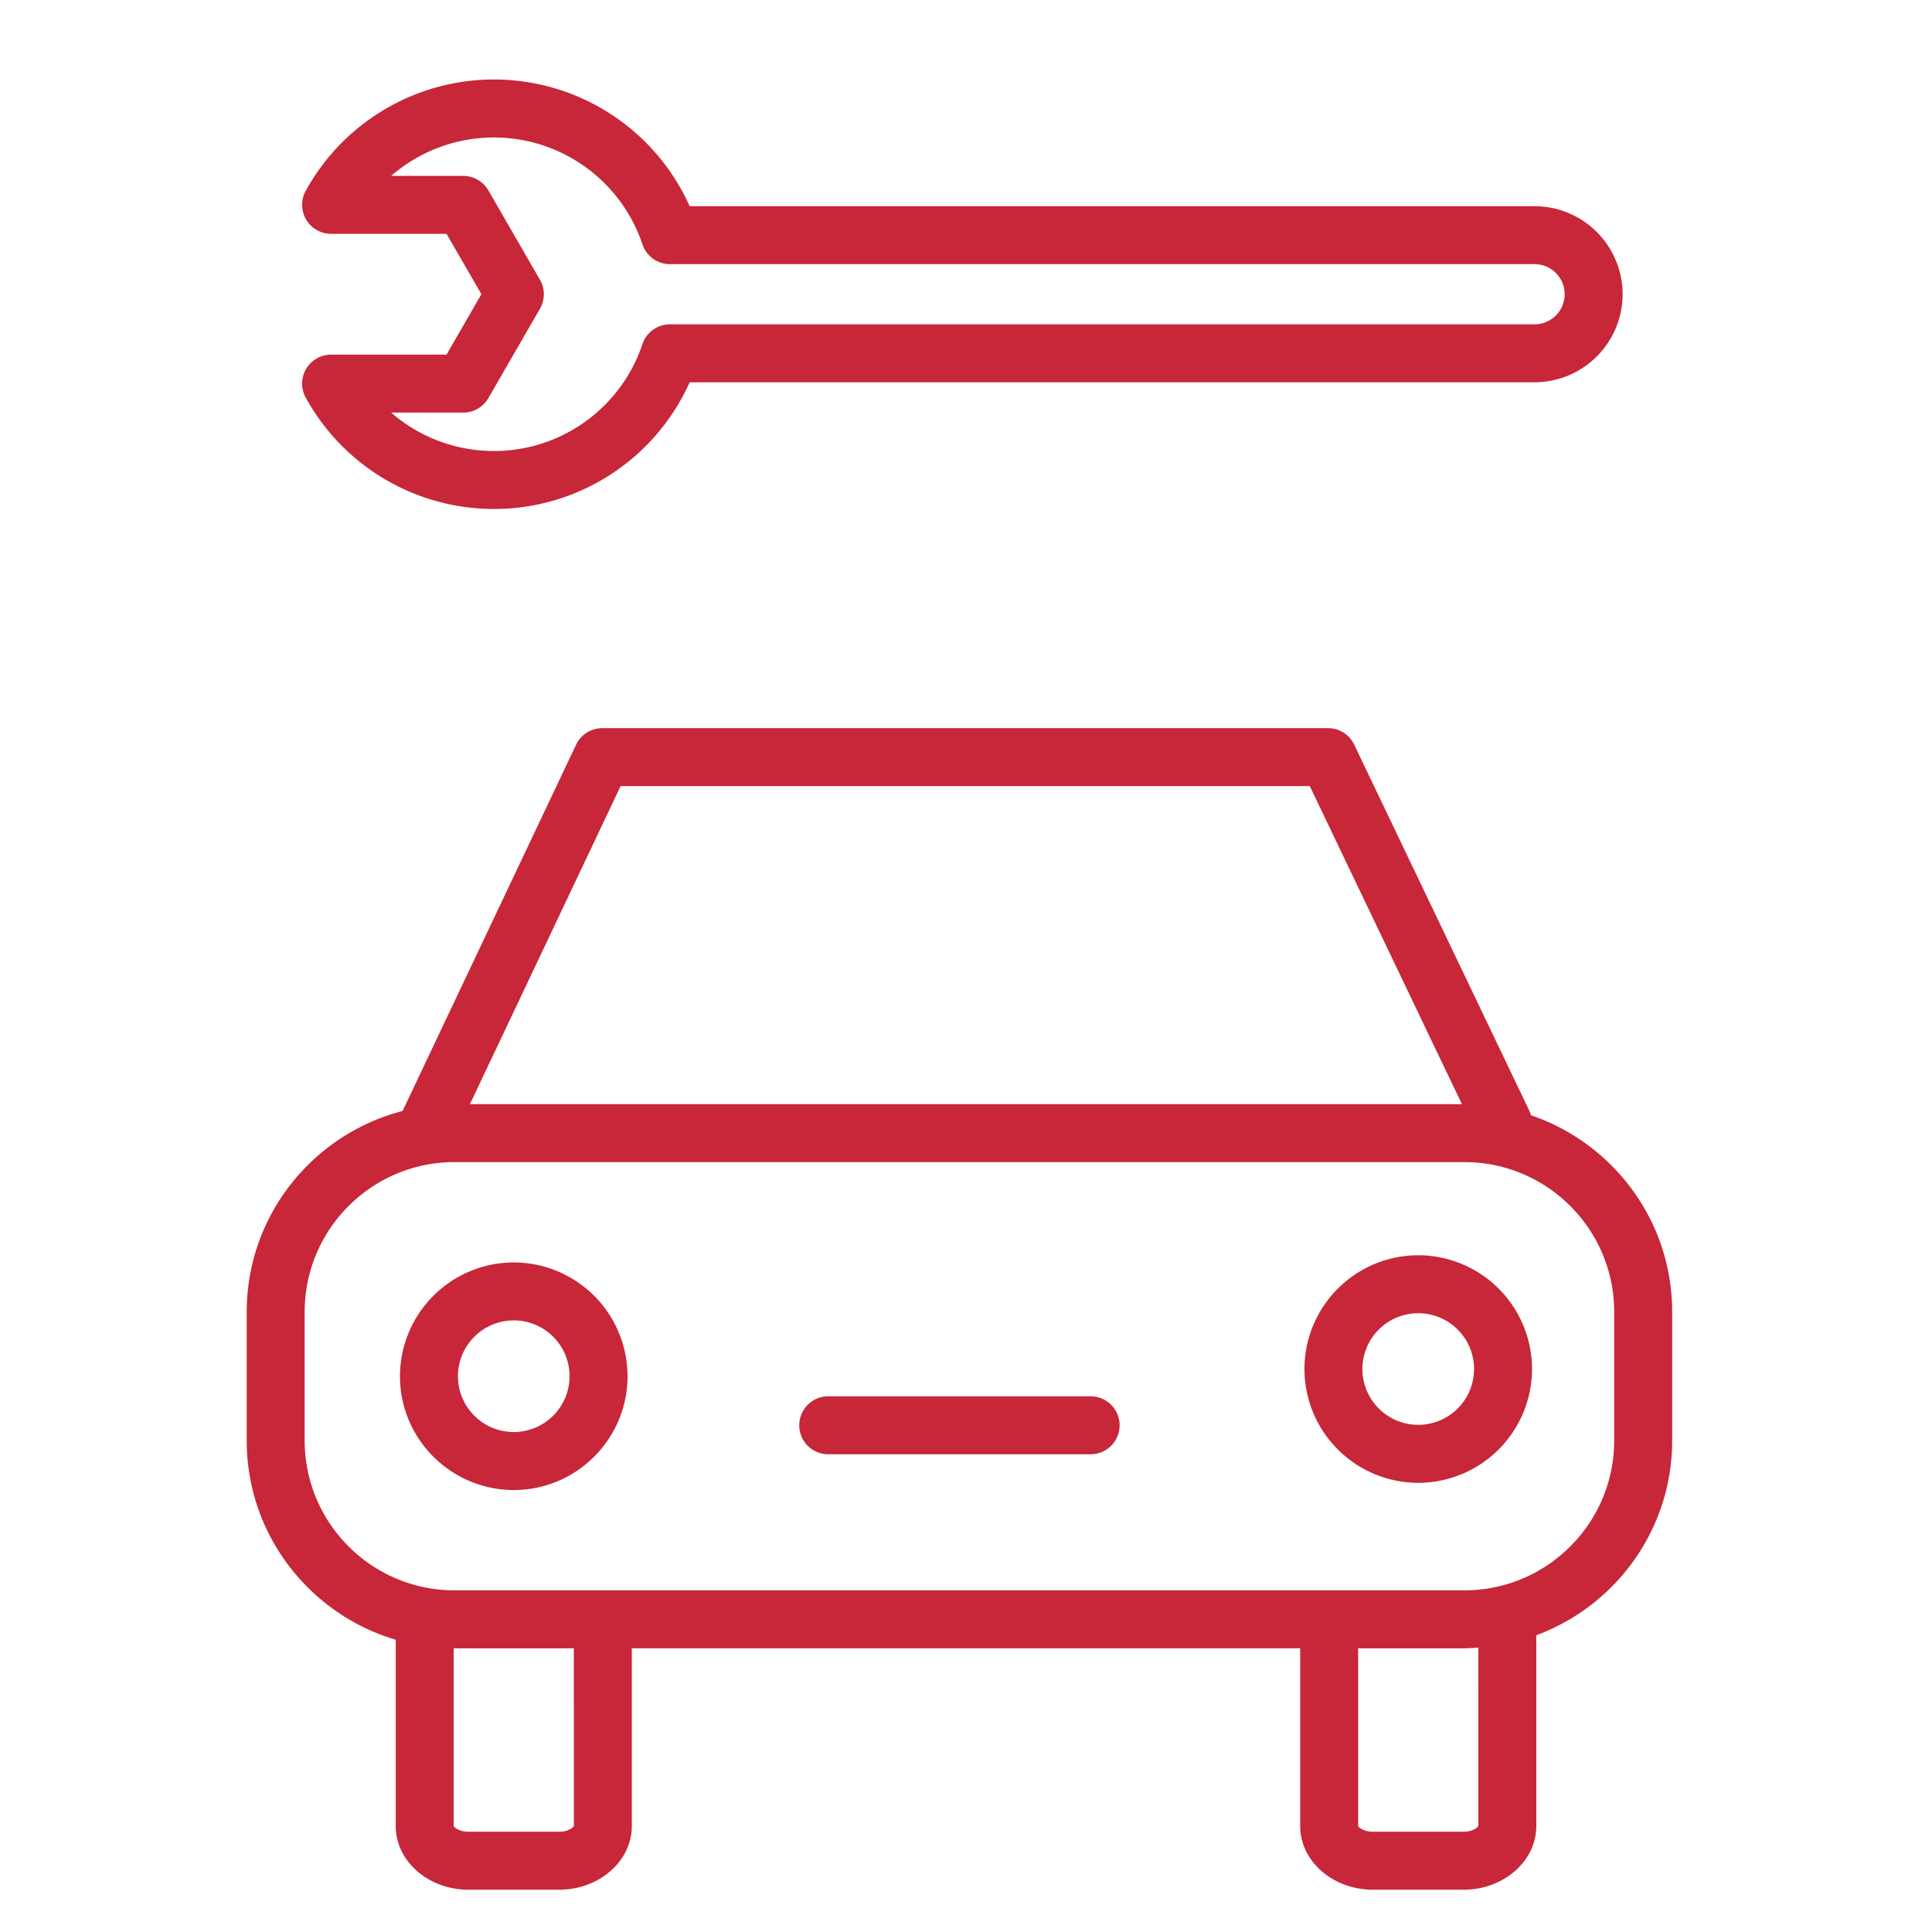
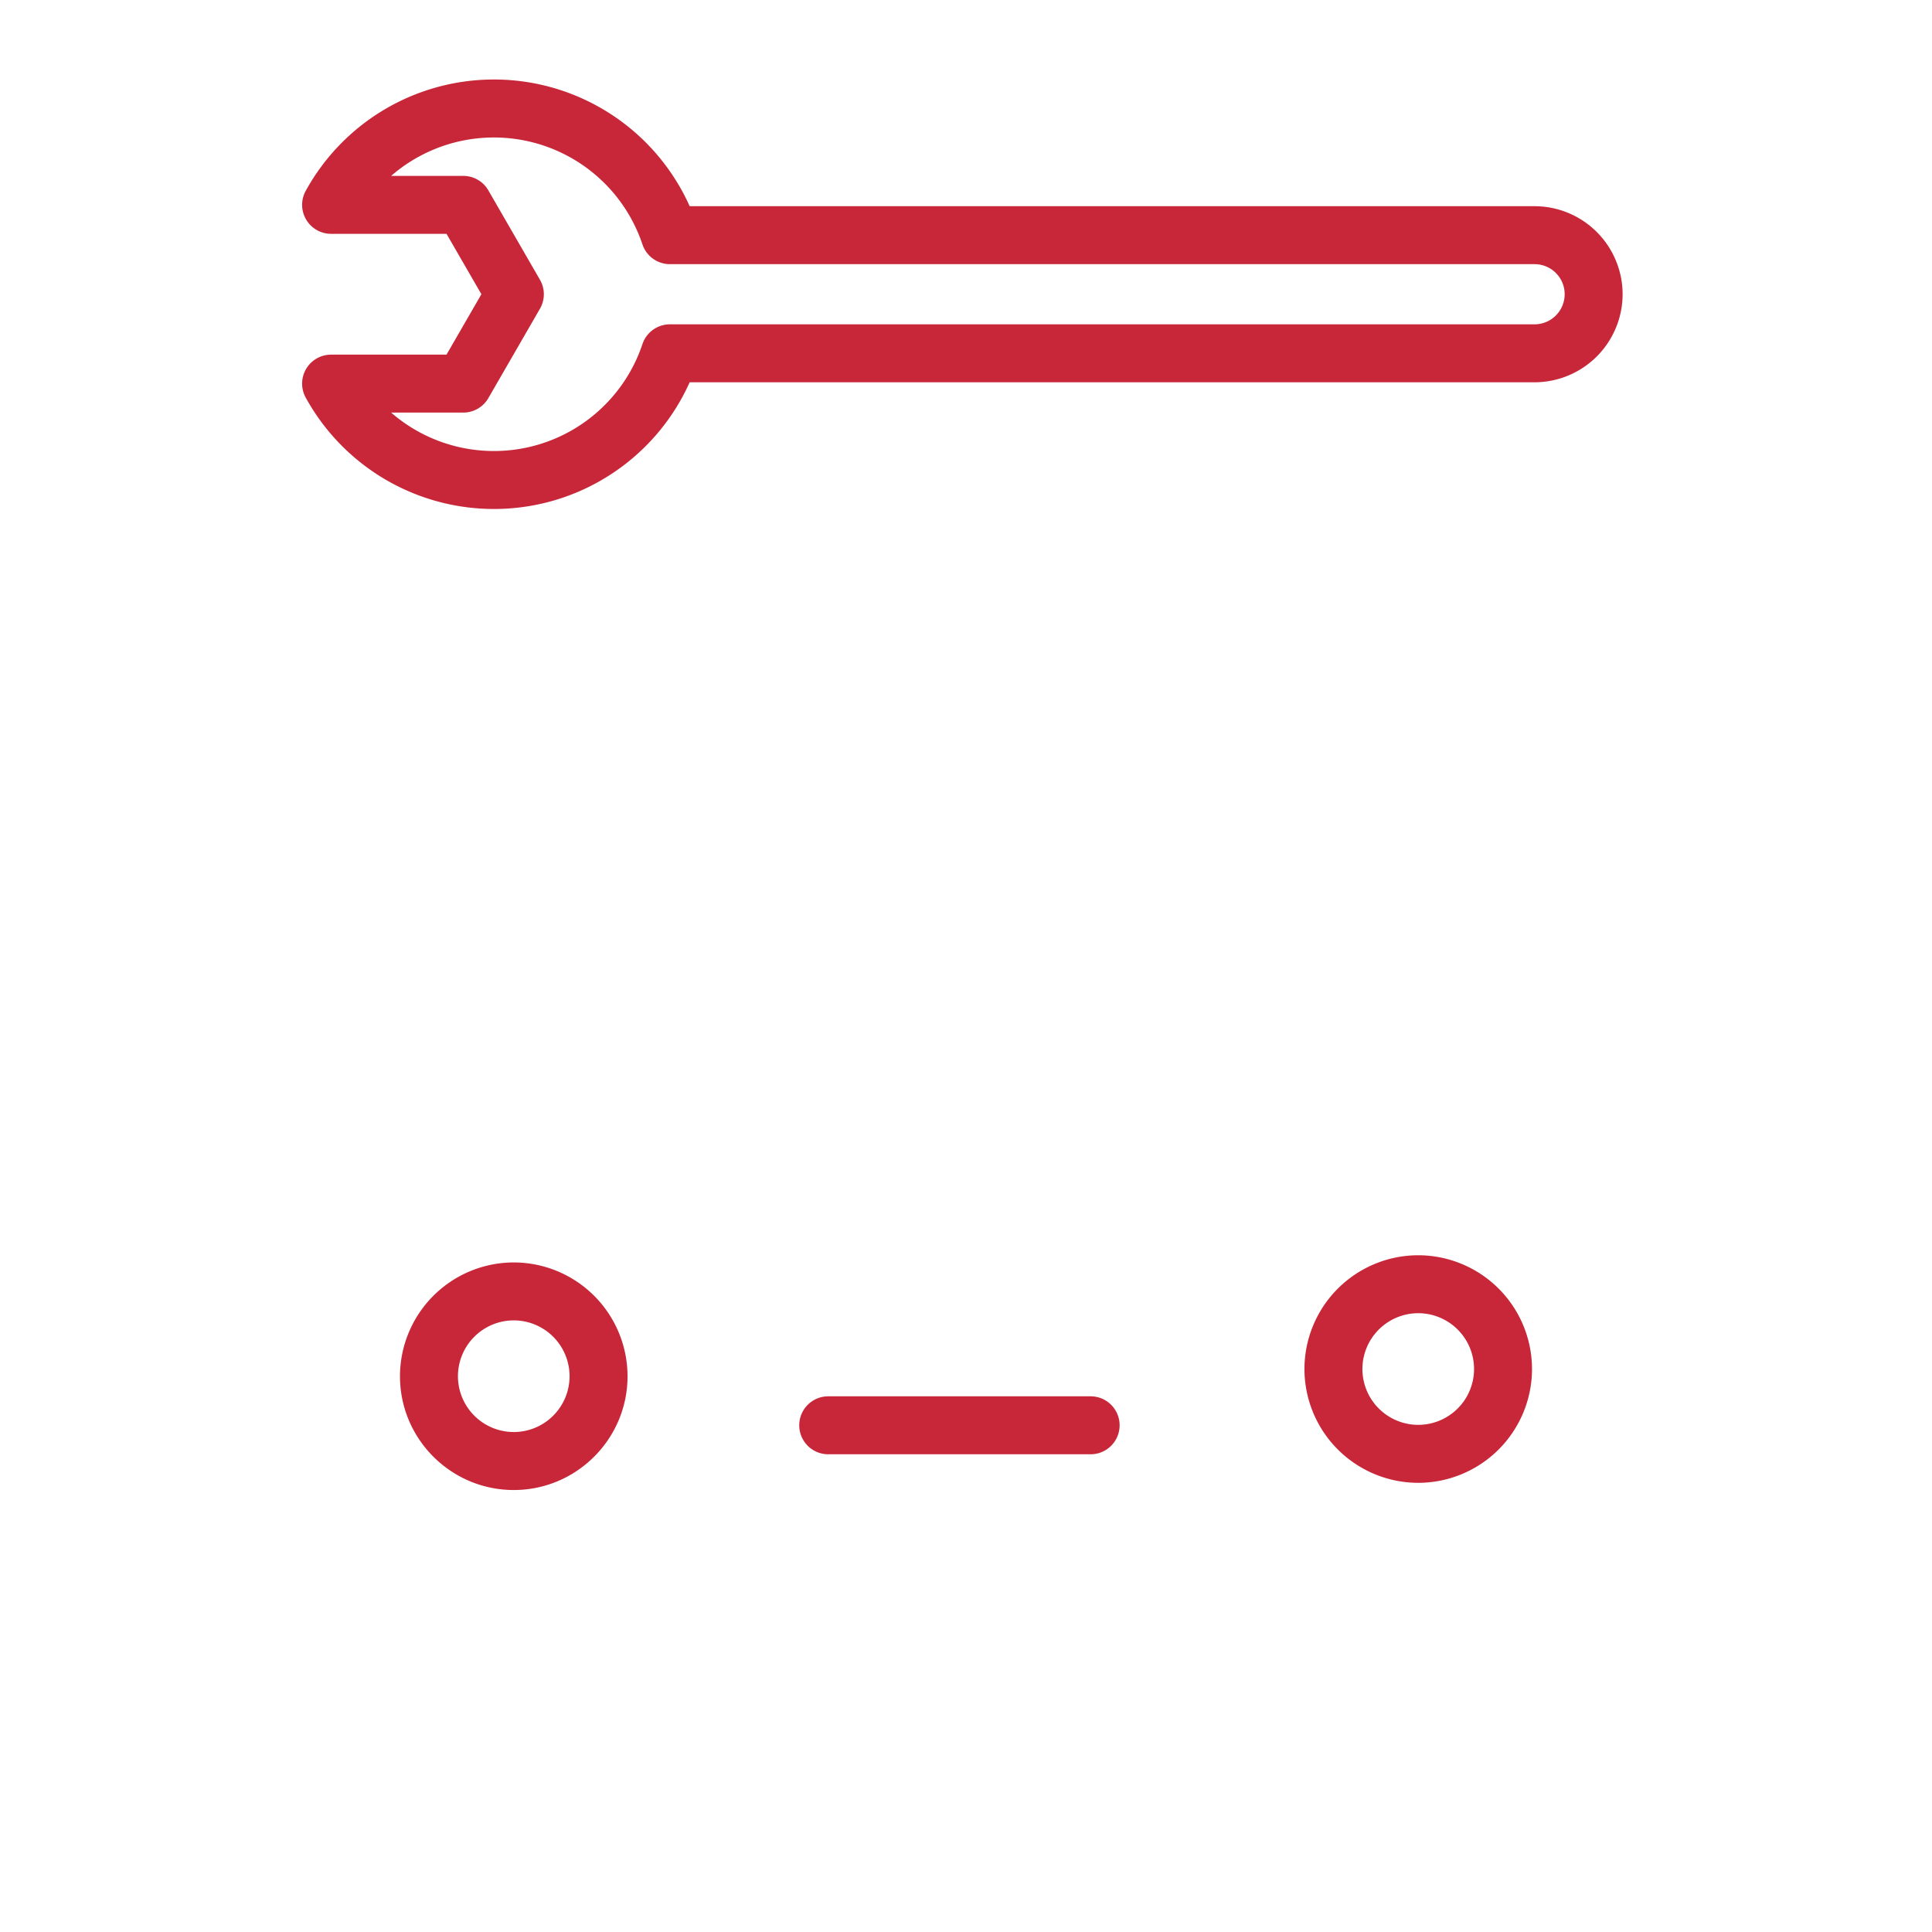
<svg xmlns="http://www.w3.org/2000/svg" viewBox="0 0 100 100" fill-rule="evenodd">
  <g>
-     <path d="M79.24 57.726a1.467 1.467 0 0 0-.09-.25l-9.057-18.934a1.502 1.502 0 0 0-1.354-.853H31.173c-.58 0-1.107.334-1.355.858l-8.97 18.934c-.004.007-.005.015-.008.023-4.632 1.196-8.07 5.397-8.07 10.398v6.664c0 4.872 3.26 8.991 7.712 10.306v9.646c0 1.815 1.688 3.293 3.763 3.293h4.694c2.075 0 3.763-1.478 3.763-3.293v-9.202h34.596v9.202c0 1.815 1.688 3.293 3.763 3.293h4.694c2.075 0 3.763-1.478 3.763-3.293V84.64c4.099-1.517 7.033-5.454 7.033-10.074v-6.664c0-4.724-3.067-8.737-7.311-10.176zM32.122 40.689h35.673l7.874 16.462H24.323l7.799-16.462zm-2.418 53.814c-.03.088-.303.308-.765.308h-4.694c-.462 0-.734-.221-.763-.293v-9.204l.038.002h6.182l.002 9.187zm46.816 0c-.03.088-.303.308-.765.308h-4.694c-.462 0-.734-.221-.763-.293v-9.202h5.503c.242 0 .479-.021.717-.036l.002 9.223zm7.031-19.938c0 4.273-3.477 7.75-7.75 7.75H23.52c-4.273 0-7.75-3.477-7.75-7.75v-6.664c0-4.273 3.477-7.75 7.75-7.75h52.281c4.273 0 7.75 3.477 7.75 7.75v6.664z" stroke-width="0" stroke="#c72739" fill="#c72739" />
    <path d="M26.592 65.344a5.896 5.896 0 0 0-5.889 5.89c0 3.247 2.642 5.889 5.889 5.889s5.889-2.642 5.889-5.889a5.896 5.896 0 0 0-5.889-5.89zm0 8.778a2.892 2.892 0 0 1-2.889-2.889 2.892 2.892 0 0 1 2.889-2.89 2.892 2.892 0 0 1 2.889 2.89 2.892 2.892 0 0 1-2.889 2.889zm46.816-9.15a5.896 5.896 0 0 0-5.89 5.89 5.896 5.896 0 0 0 5.89 5.889 5.896 5.896 0 0 0 5.889-5.889 5.896 5.896 0 0 0-5.889-5.89zm0 8.778a2.892 2.892 0 0 1-2.89-2.889 2.893 2.893 0 0 1 2.89-2.89 2.892 2.892 0 0 1 2.889 2.89 2.892 2.892 0 0 1-2.889 2.889zm-16.957-1.477H42.869a1.5 1.5 0 1 0 0 3h13.582a1.5 1.5 0 0 0 0-3zM17.137 18.356a1.5 1.5 0 0 0-1.314 2.222 11.12 11.12 0 0 0 9.742 5.767c4.41 0 8.354-2.594 10.132-6.558h43.731a4.564 4.564 0 0 0 4.558-4.558 4.562 4.562 0 0 0-4.557-4.556H35.697a11.1 11.1 0 0 0-10.132-6.558 11.117 11.117 0 0 0-9.742 5.766 1.5 1.5 0 0 0 1.314 2.222h5.975l1.805 3.126-1.805 3.126h-5.975zm8.14 2.25 2.671-4.626a1.5 1.5 0 0 0 0-1.5l-2.671-4.626a1.5 1.5 0 0 0-1.299-.75h-3.732a8.108 8.108 0 0 1 13.007 3.546 1.5 1.5 0 0 0 1.422 1.023H79.43c.858 0 1.557.698 1.557 1.555a1.56 1.56 0 0 1-1.558 1.559H34.675a1.5 1.5 0 0 0-1.422 1.023 8.103 8.103 0 0 1-7.688 5.535 8.112 8.112 0 0 1-5.319-1.989h3.732a1.5 1.5 0 0 0 1.299-.75z" stroke-width="0" stroke="#c72739" fill="#c72739" />
  </g>
</svg>